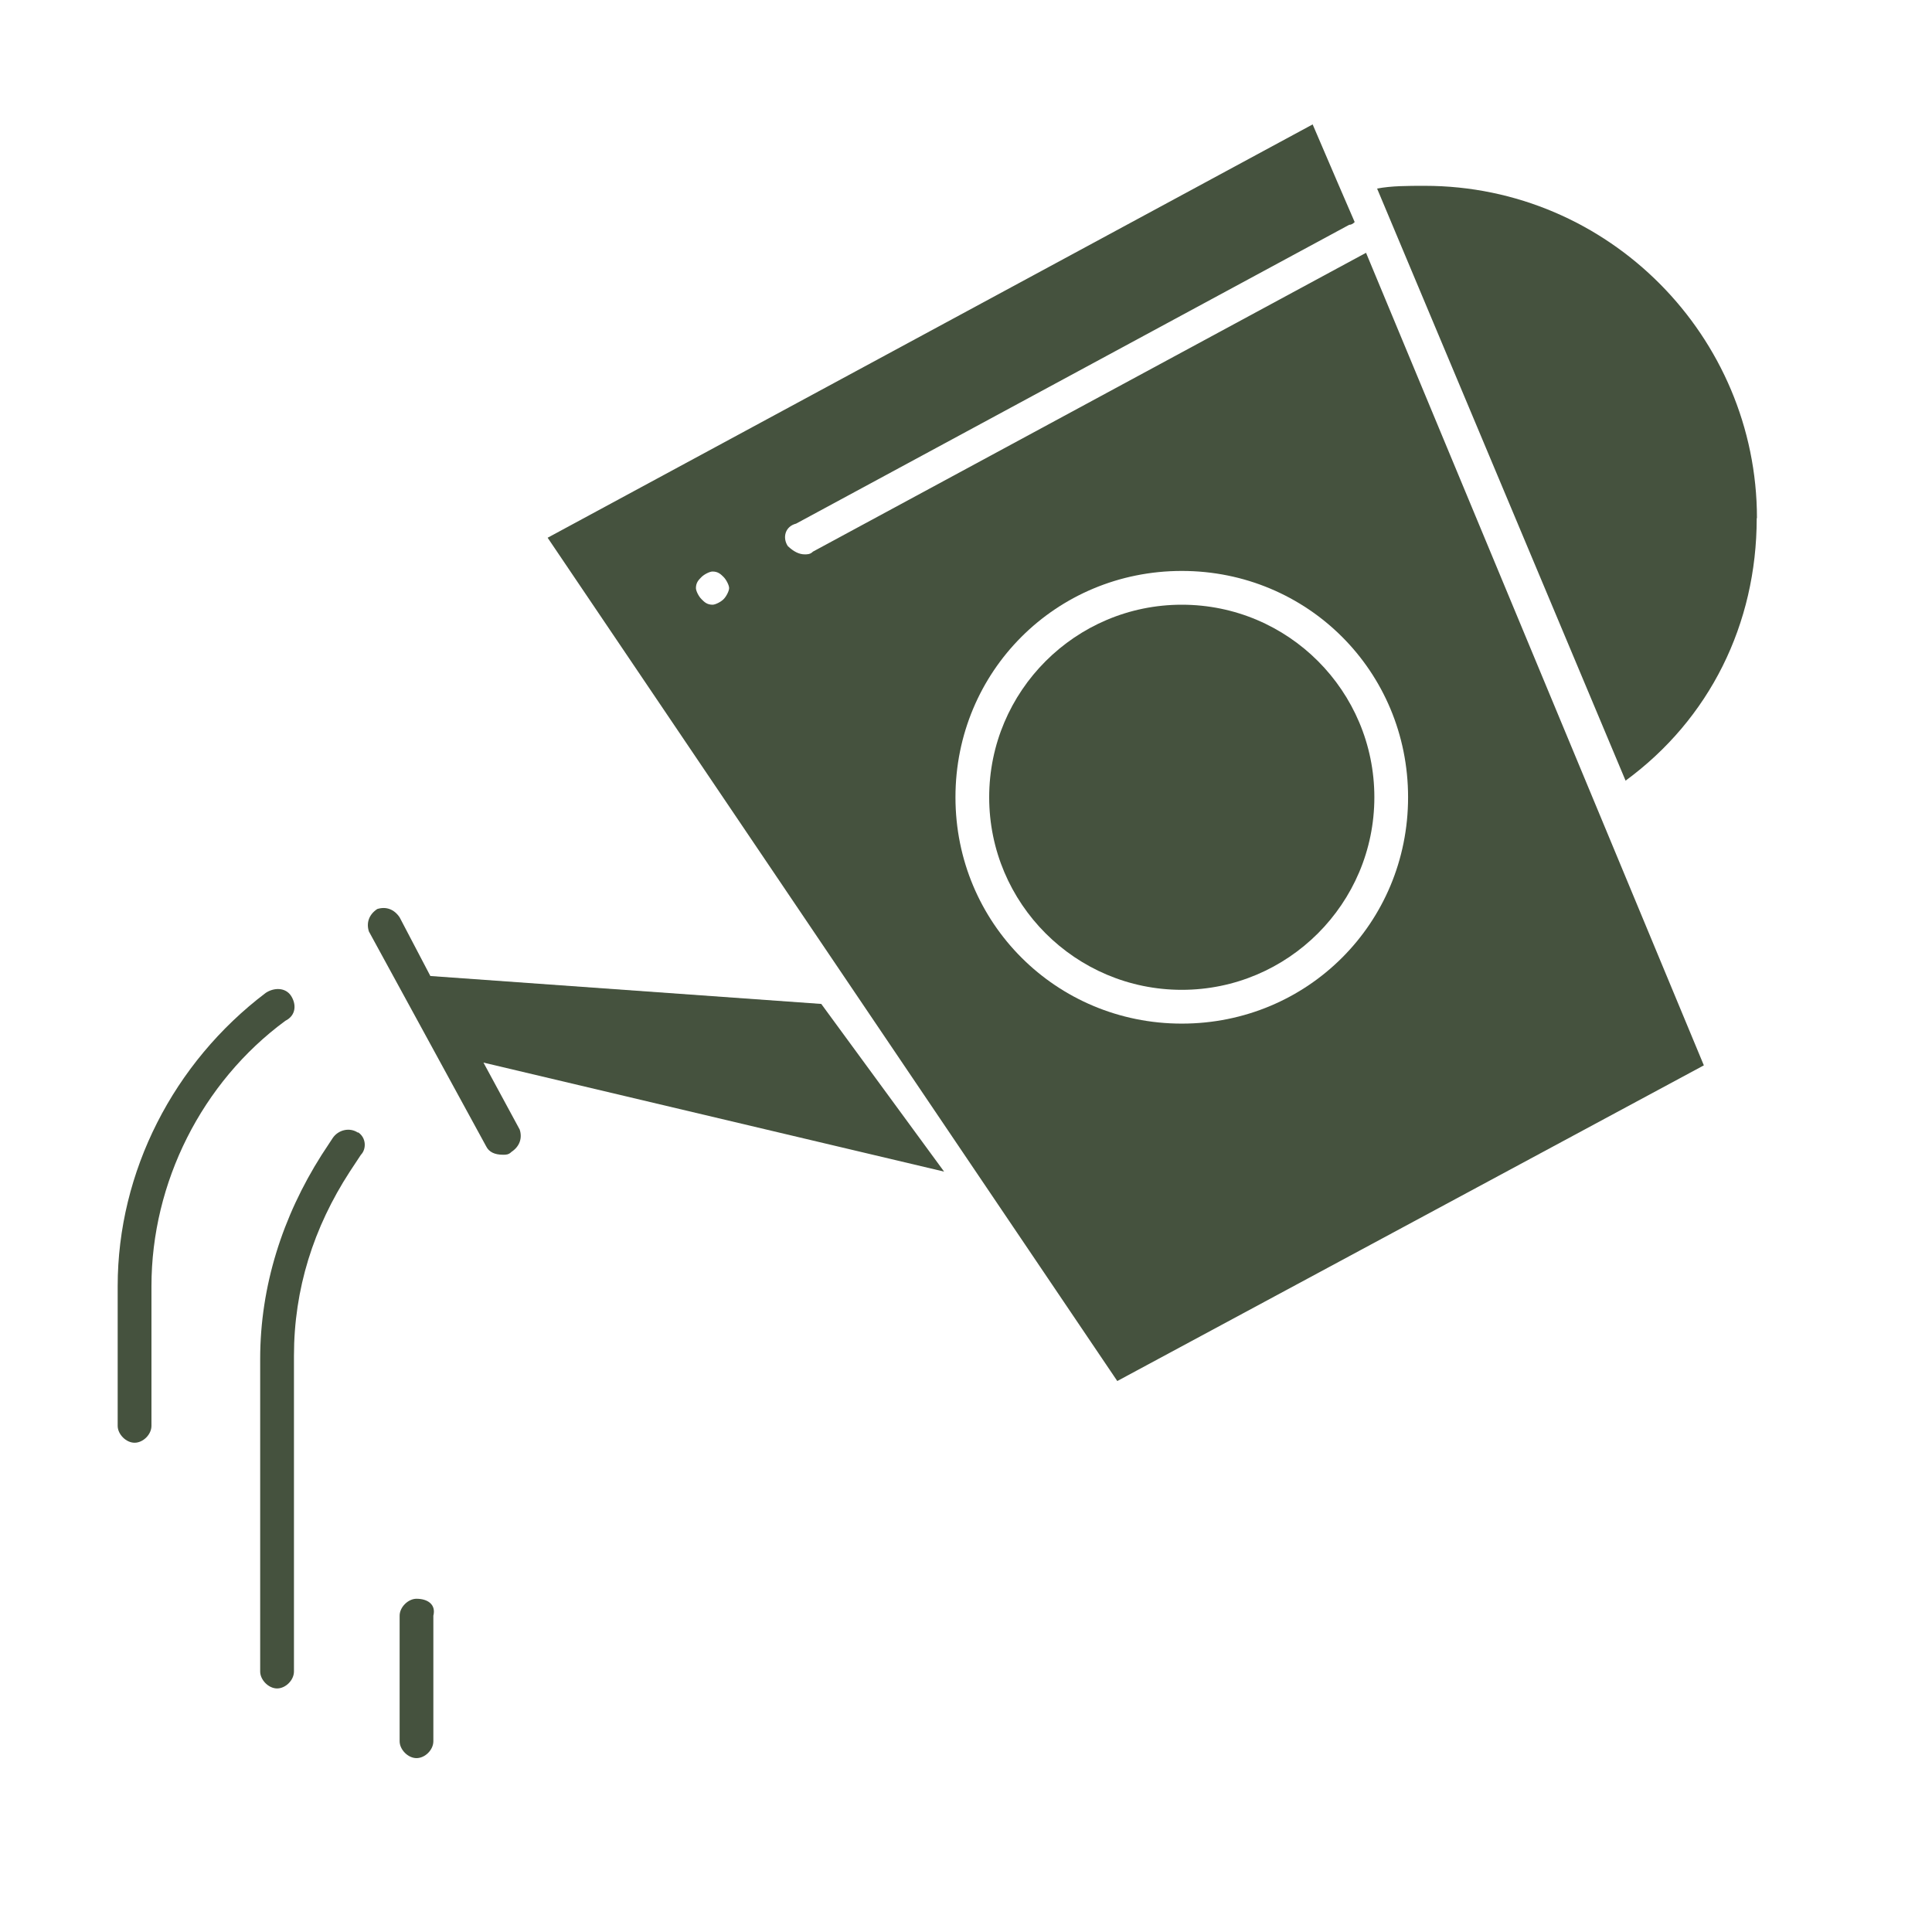
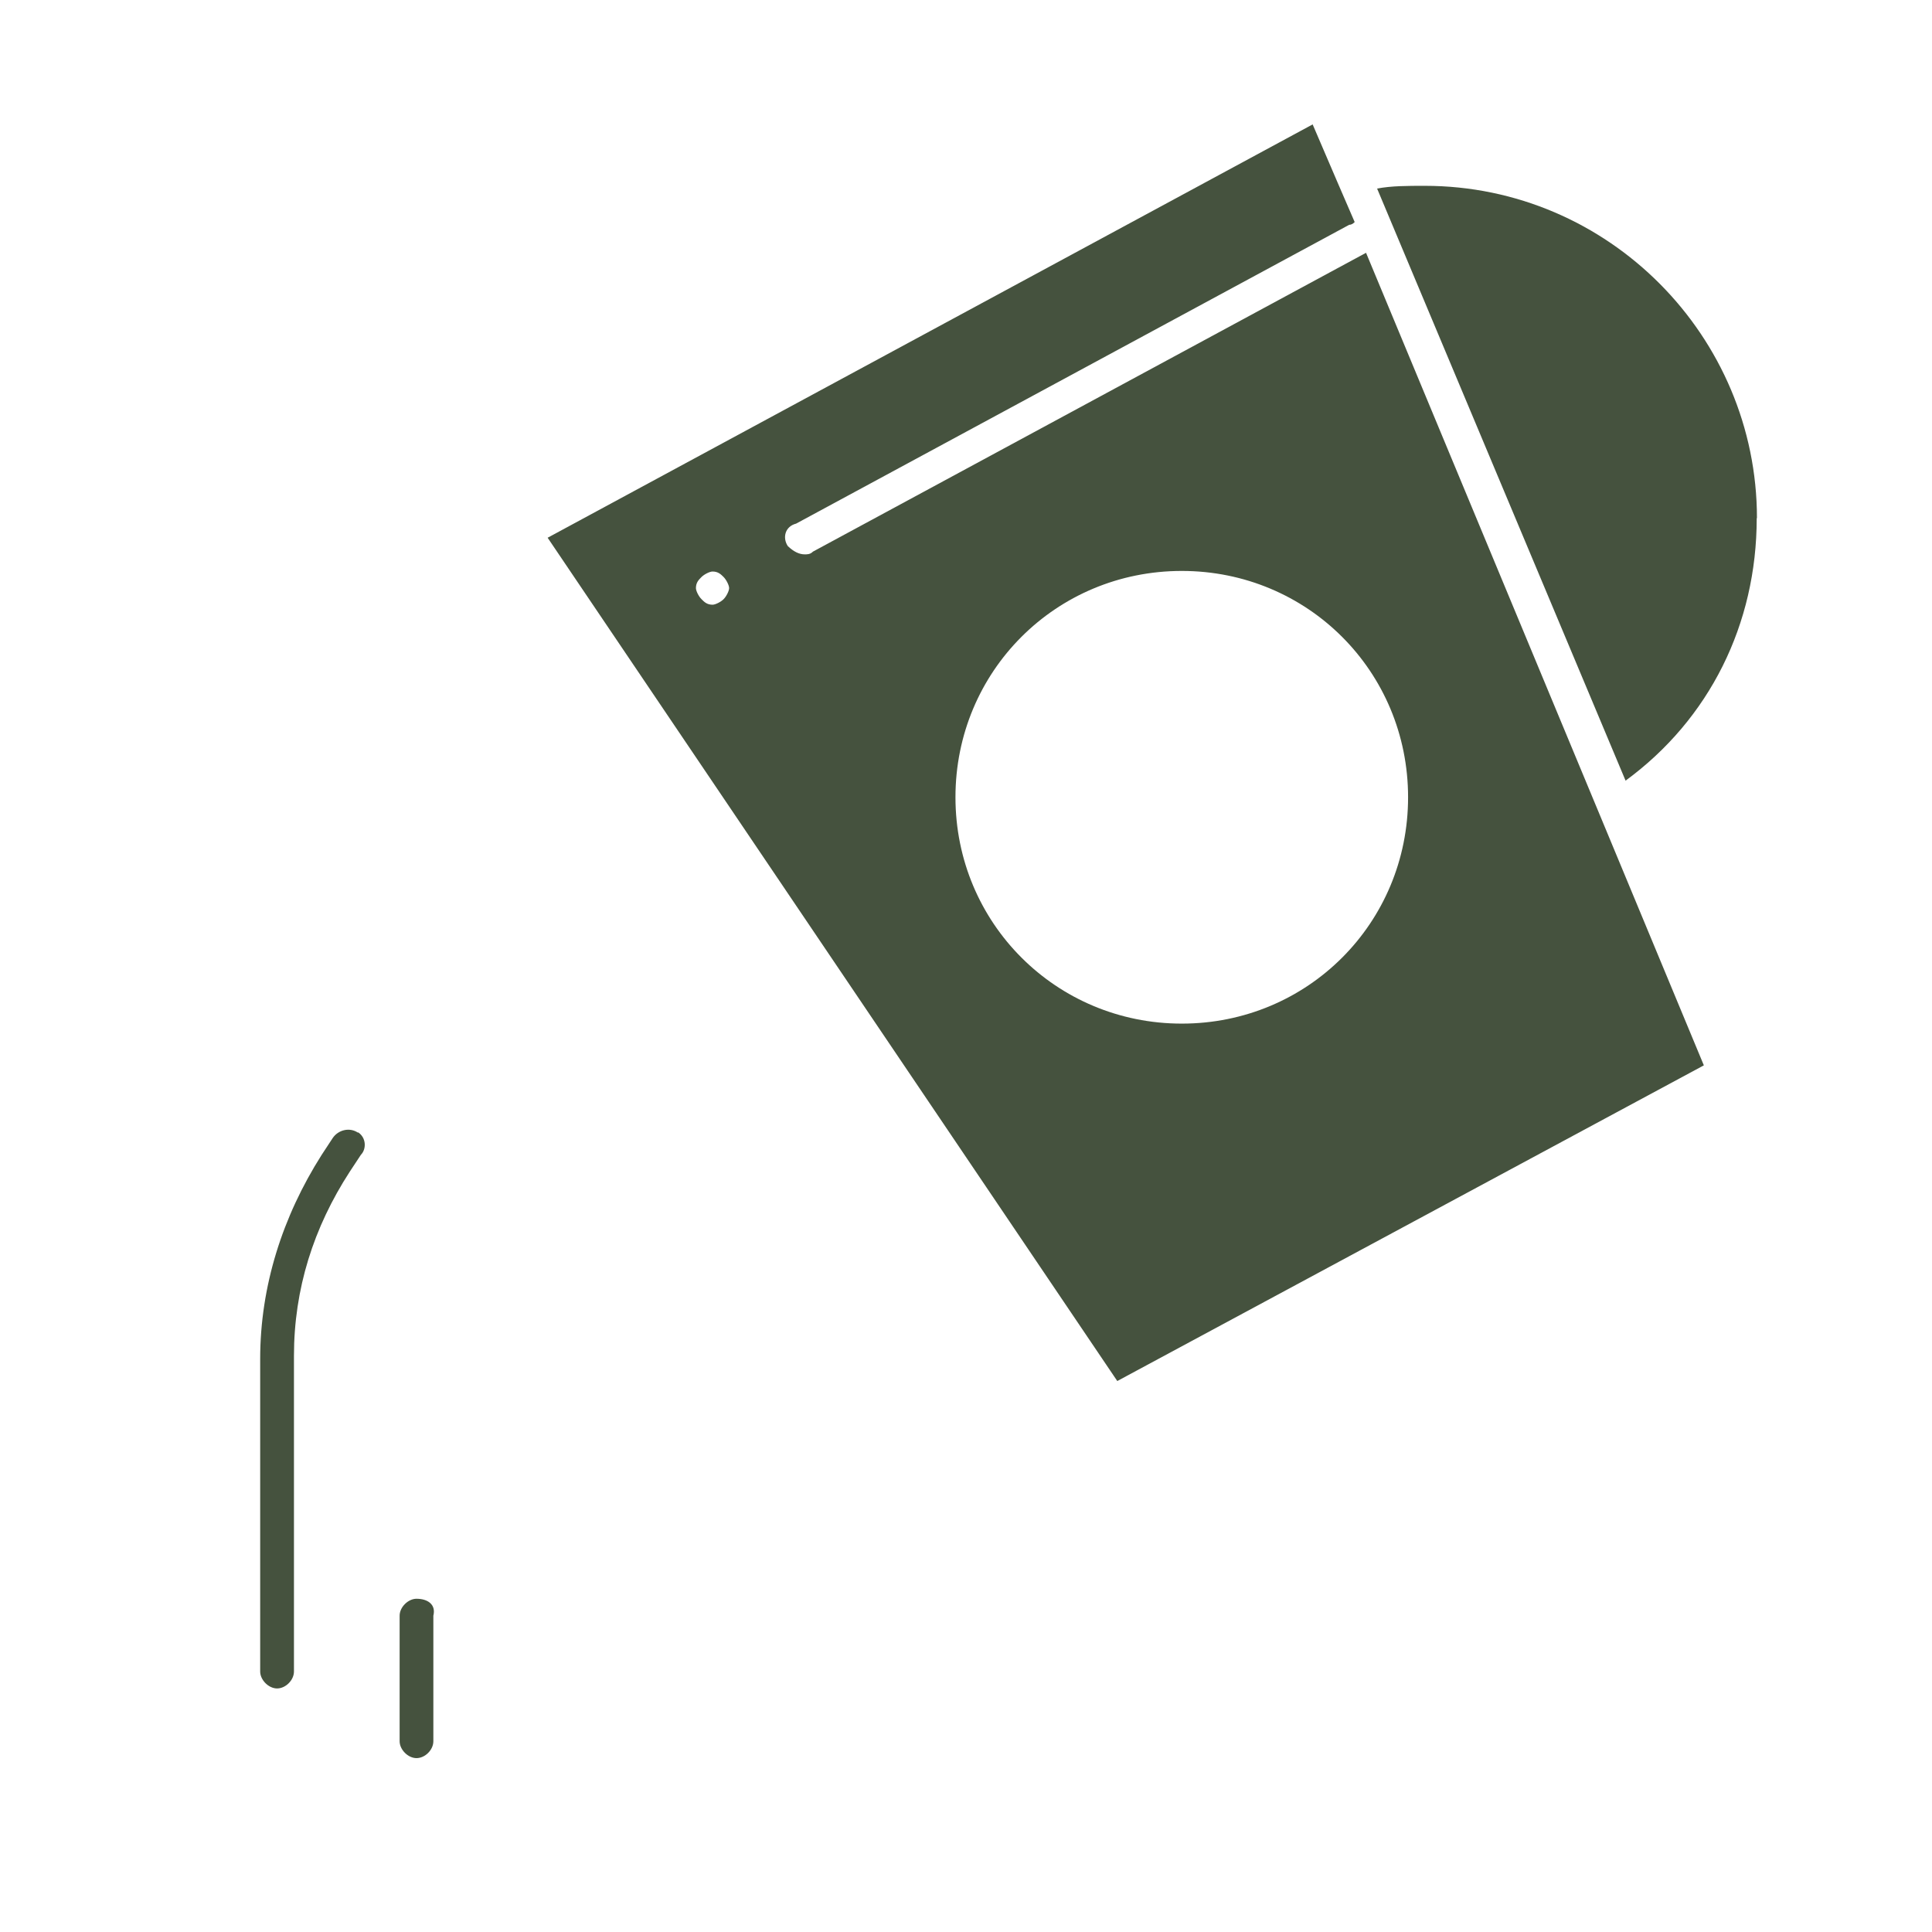
<svg xmlns="http://www.w3.org/2000/svg" width="33" height="33" viewBox="0 0 33 33" fill="none">
  <g clip-path="url(#clip0_323_57)">
-     <path d="M20.186 10.329C22.005 10.329 23.475 11.803 23.475 13.618C23.475 15.433 22 16.907 20.186 16.907C18.371 16.907 16.896 15.433 16.896 13.618C16.896 11.803 18.371 10.329 20.186 10.329Z" fill="#45523E" />
-     <path d="M14.028 17.148L7.351 16.671L6.826 15.669C6.731 15.527 6.59 15.48 6.443 15.527C6.301 15.622 6.254 15.764 6.301 15.91L8.305 19.582C8.352 19.676 8.447 19.724 8.593 19.724C8.641 19.724 8.688 19.724 8.735 19.676C8.877 19.582 8.924 19.44 8.877 19.294L8.258 18.15L16.126 20.012L14.028 17.148Z" fill="#45523E" />
    <path d="M27.34 13.954L23.333 4.318L13.886 9.422C13.839 9.469 13.792 9.469 13.745 9.469C13.65 9.469 13.555 9.422 13.456 9.327C13.362 9.185 13.409 8.992 13.598 8.944L23.045 3.84C23.076 3.84 23.108 3.825 23.139 3.793L22.851 3.127L22.421 2.125L9.354 9.185L19.084 23.589L29.103 18.197L27.34 13.954ZM12.36 10.234C12.313 10.282 12.218 10.329 12.171 10.329C12.076 10.329 12.029 10.282 11.982 10.234C11.934 10.187 11.887 10.093 11.887 10.045C11.887 9.951 11.934 9.904 11.982 9.856C12.029 9.809 12.123 9.762 12.171 9.762C12.265 9.762 12.313 9.809 12.36 9.856C12.407 9.904 12.454 9.998 12.454 10.045C12.454 10.093 12.407 10.187 12.36 10.234ZM20.186 17.484C18.04 17.484 16.32 15.768 16.32 13.618C16.32 11.468 18.035 9.752 20.186 9.752C22.336 9.752 24.051 11.468 24.051 13.618C24.051 15.768 22.336 17.484 20.186 17.484Z" fill="#45523E" />
    <path d="M30.01 8.85C30.01 5.75 27.482 3.174 24.335 3.174C24.047 3.174 23.763 3.174 23.522 3.221L27.766 13.334C29.198 12.285 30.006 10.664 30.006 8.85H30.01Z" fill="#45523E" />
    <path d="M6.113 19.346C5.971 19.251 5.777 19.298 5.682 19.44L5.493 19.728C4.827 20.777 4.444 21.968 4.444 23.211V28.551C4.444 28.693 4.586 28.84 4.733 28.84C4.879 28.84 5.021 28.698 5.021 28.551V23.159C5.021 22.016 5.356 20.966 5.975 20.012L6.165 19.724C6.259 19.629 6.259 19.435 6.117 19.341L6.113 19.346Z" fill="#45523E" />
    <path d="M7.114 27.308C6.972 27.308 6.826 27.45 6.826 27.597V29.742C6.826 29.884 6.968 30.03 7.114 30.03C7.261 30.03 7.402 29.889 7.402 29.742V27.597C7.45 27.408 7.308 27.308 7.114 27.308Z" fill="#45523E" />
-     <path d="M4.969 17.006C4.874 16.865 4.681 16.865 4.539 16.959C2.965 18.15 2.01 20.012 2.01 21.968V24.355C2.01 24.497 2.152 24.643 2.299 24.643C2.445 24.643 2.587 24.502 2.587 24.355V21.968C2.587 20.201 3.447 18.486 4.874 17.436C5.063 17.342 5.063 17.148 4.969 17.006Z" fill="#45523E" />
  </g>
  <defs>
    <clipPath id="clip0_323_57">
      <rect width="28" height="27.905" fill="white" transform="translate(2.01 2.125)" />
    </clipPath>
  </defs>
</svg>